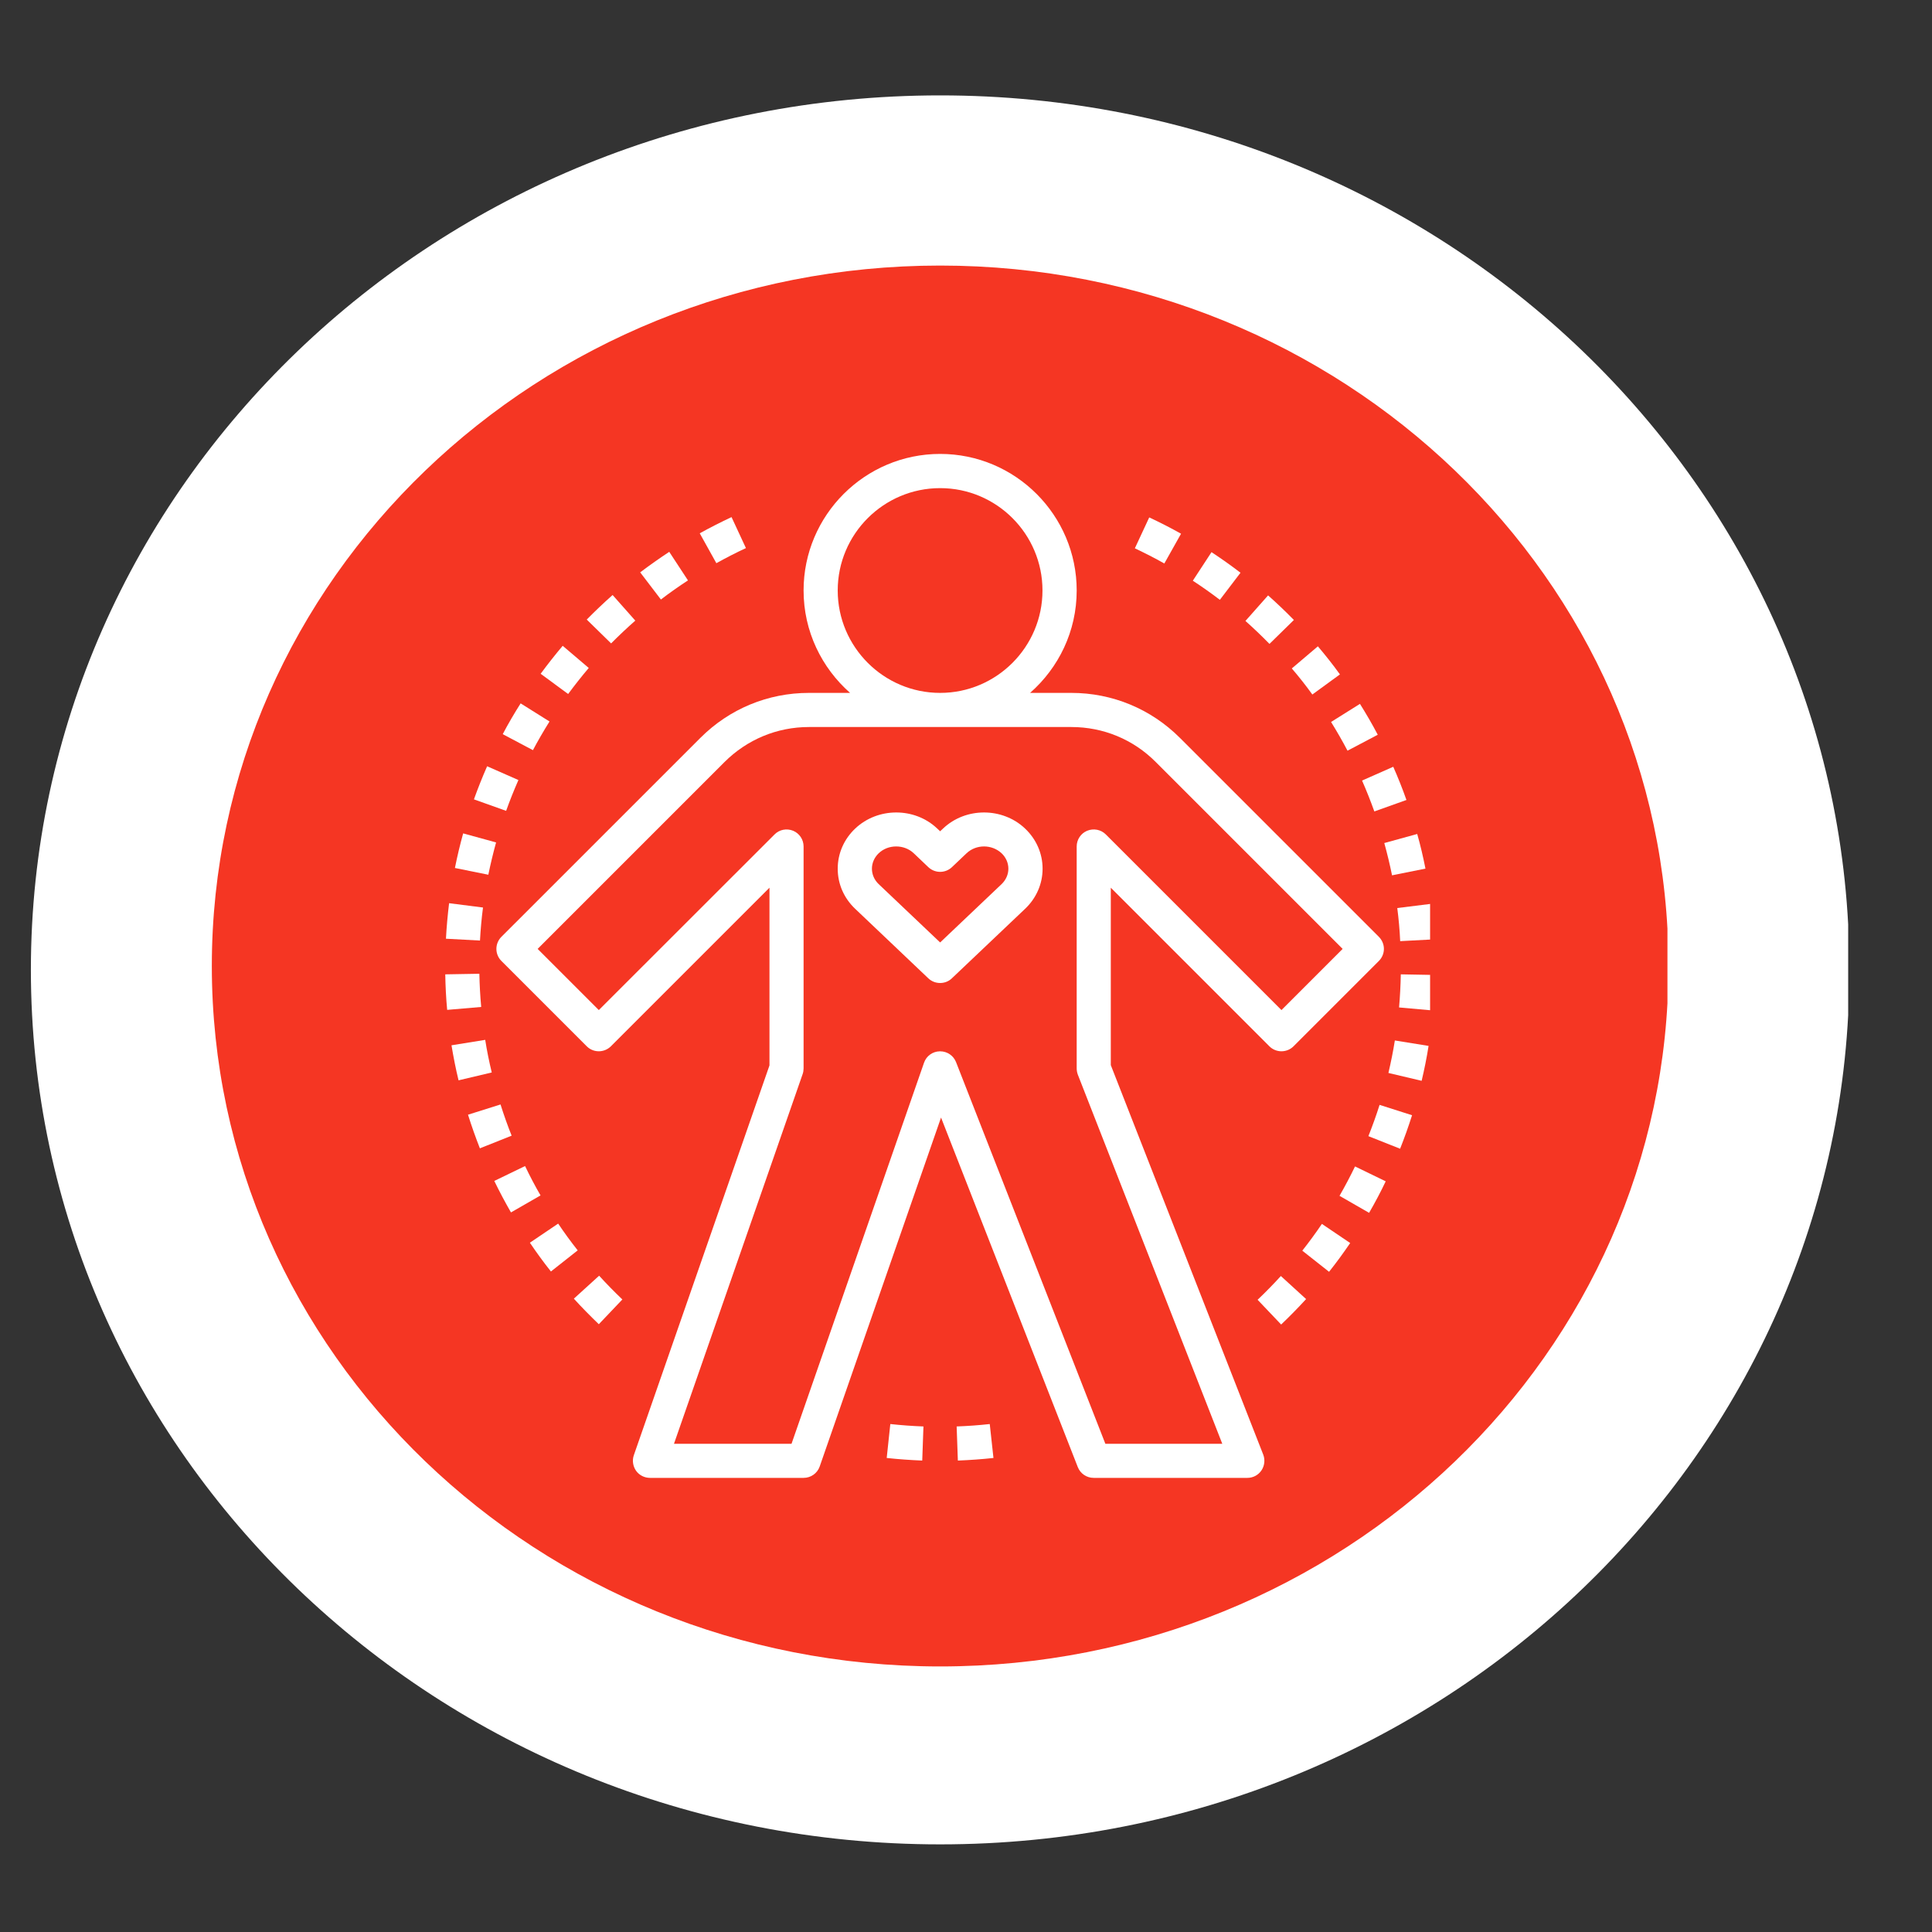
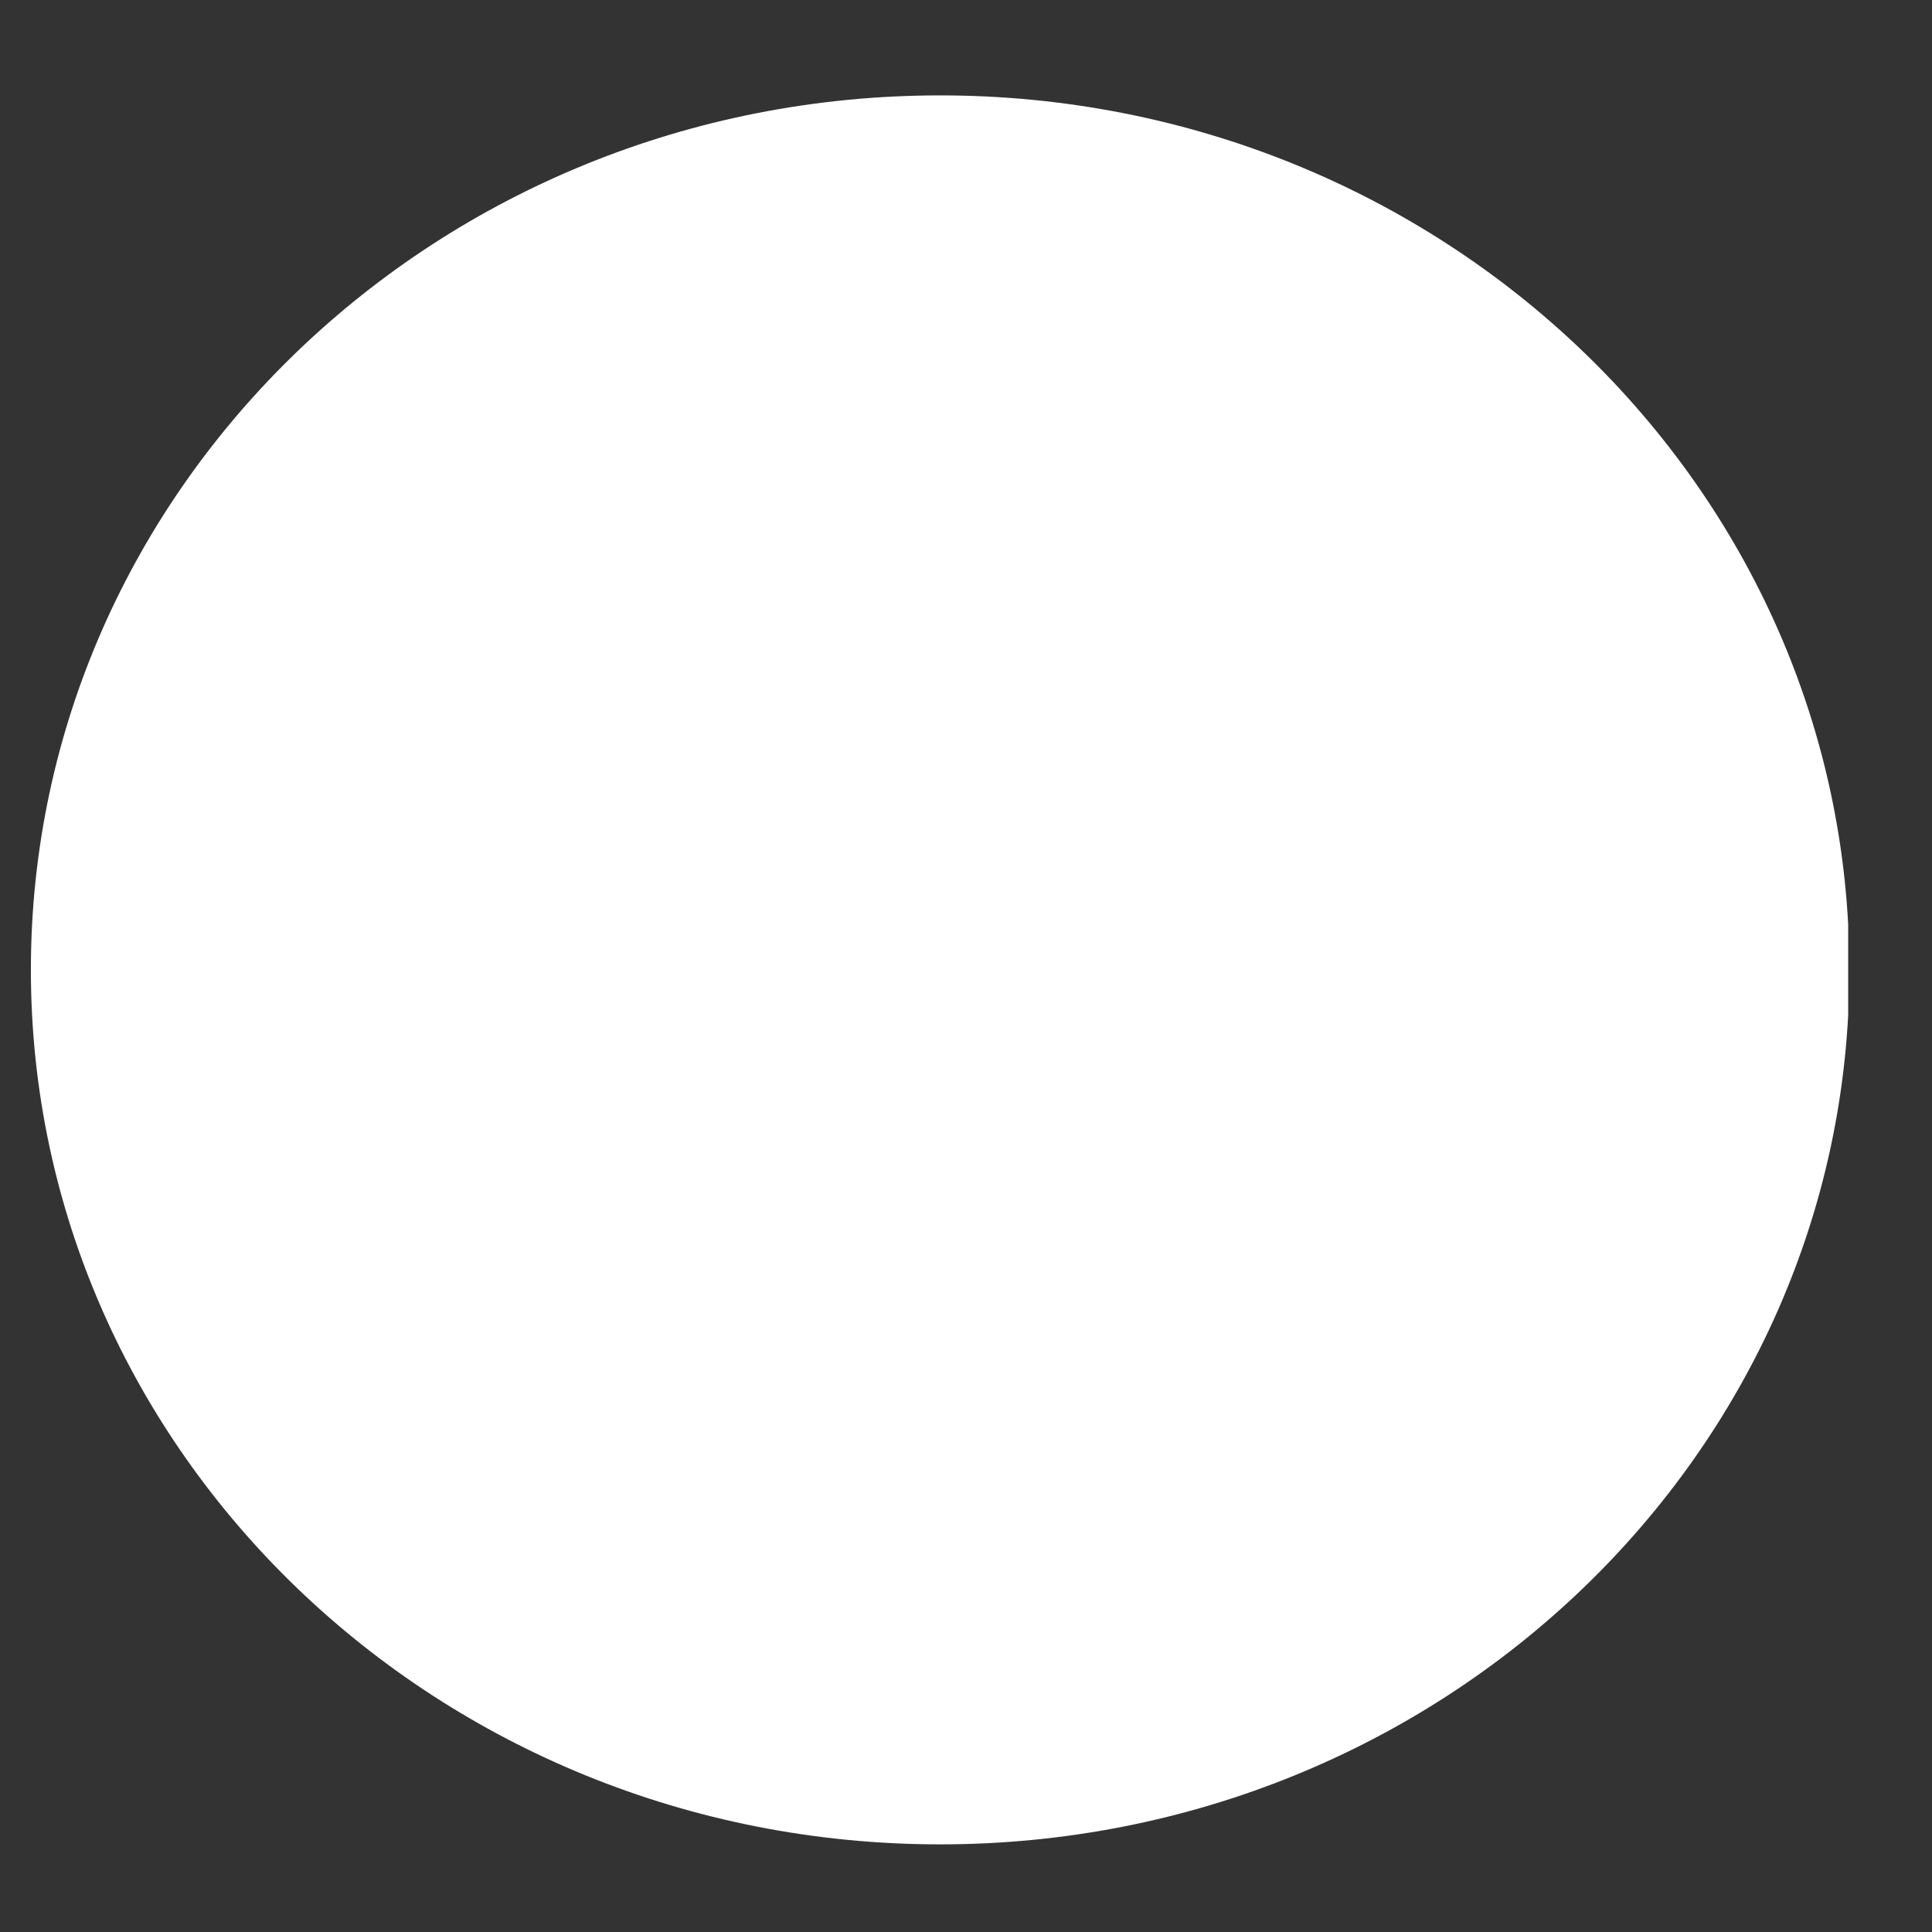
<svg xmlns="http://www.w3.org/2000/svg" width="100" zoomAndPan="magnify" viewBox="0 0 75 75" height="100" preserveAspectRatio="xMidYMid meet">
  <rect x="0" y="0" width="75" height="75" fill="#333333" stroke="none" />
  <defs>
    <clipPath id="2bdef9e807">
      <path d="M 1.199 3.703 L 72 3.703 L 72 71.598 L 1.199 71.598 Z M 1.199 3.703 " clip-rule="nonzero" />
    </clipPath>
    <clipPath id="701d6cfb3c">
      <path d="M 36.496 3.703 C 17.004 3.703 1.199 18.902 1.199 37.648 C 1.199 56.398 17.004 71.598 36.496 71.598 C 55.988 71.598 71.793 56.398 71.793 37.648 C 71.793 18.902 55.988 3.703 36.496 3.703 Z M 36.496 3.703 " clip-rule="nonzero" />
    </clipPath>
    <clipPath id="0f79941146">
      <path d="M 0.199 0.703 L 71 0.703 L 71 68.598 L 0.199 68.598 Z M 0.199 0.703 " clip-rule="nonzero" />
    </clipPath>
    <clipPath id="21409390f8">
      <path d="M 35.496 0.703 C 16.004 0.703 0.199 15.902 0.199 34.648 C 0.199 53.398 16.004 68.598 35.496 68.598 C 54.988 68.598 70.793 53.398 70.793 34.648 C 70.793 15.902 54.988 0.703 35.496 0.703 Z M 35.496 0.703 " clip-rule="nonzero" />
    </clipPath>
    <clipPath id="db26e66c70">
      <rect x="0" width="71" y="0" height="69" />
    </clipPath>
    <clipPath id="a1ac1984a7">
      <path d="M 8.223 10.309 L 64.941 10.309 L 64.941 64.691 L 8.223 64.691 Z M 8.223 10.309 " clip-rule="nonzero" />
    </clipPath>
    <clipPath id="5c108bfd68">
      <path d="M 36.496 10.309 C 20.883 10.309 8.223 22.484 8.223 37.5 C 8.223 52.516 20.883 64.691 36.496 64.691 C 52.109 64.691 64.77 52.516 64.77 37.5 C 64.77 22.484 52.109 10.309 36.496 10.309 Z M 36.496 10.309 " clip-rule="nonzero" />
    </clipPath>
    <clipPath id="039827844a">
      <path d="M 0.223 0.309 L 56.801 0.309 L 56.801 54.691 L 0.223 54.691 Z M 0.223 0.309 " clip-rule="nonzero" />
    </clipPath>
    <clipPath id="6c6b808743">
-       <path d="M 28.496 0.309 C 12.883 0.309 0.223 12.484 0.223 27.5 C 0.223 42.516 12.883 54.691 28.496 54.691 C 44.109 54.691 56.77 42.516 56.77 27.5 C 56.77 12.484 44.109 0.309 28.496 0.309 Z M 28.496 0.309 " clip-rule="nonzero" />
-     </clipPath>
+       </clipPath>
    <clipPath id="694f526249">
      <rect x="0" width="57" y="0" height="55" />
    </clipPath>
    <clipPath id="e3f7d62e38">
      <path d="M 19 17.621 L 54 17.621 L 54 57.371 L 19 57.371 Z M 19 17.621 " clip-rule="nonzero" />
    </clipPath>
    <clipPath id="39ed335fa6">
      <path d="M 54 35 L 55.516 35 L 55.516 37 L 54 37 Z M 54 35 " clip-rule="nonzero" />
    </clipPath>
    <clipPath id="029a610390">
      <path d="M 53 32 L 55.516 32 L 55.516 34 L 53 34 Z M 53 32 " clip-rule="nonzero" />
    </clipPath>
    <clipPath id="82154c3264">
      <path d="M 53 40 L 55.516 40 L 55.516 42 L 53 42 Z M 53 40 " clip-rule="nonzero" />
    </clipPath>
    <clipPath id="e9c6af8a40">
      <path d="M 54 37 L 55.516 37 L 55.516 40 L 54 40 Z M 54 37 " clip-rule="nonzero" />
    </clipPath>
    <clipPath id="317d8c4dbb">
      <path d="M 17.266 37 L 19 37 L 19 40 L 17.266 40 Z M 17.266 37 " clip-rule="nonzero" />
    </clipPath>
    <clipPath id="8b54915fdb">
      <path d="M 17.266 35 L 19 35 L 19 37 L 17.266 37 Z M 17.266 35 " clip-rule="nonzero" />
    </clipPath>
    <clipPath id="5c5e1febd6">
      <path d="M 17.266 32 L 20 32 L 20 34 L 17.266 34 Z M 17.266 32 " clip-rule="nonzero" />
    </clipPath>
    <clipPath id="3a3809af79">
      <path d="M 17.266 40 L 20 40 L 20 42 L 17.266 42 Z M 17.266 40 " clip-rule="nonzero" />
    </clipPath>
  </defs>
  <g clip-path="url(#2bdef9e807)">
    <g clip-path="url(#701d6cfb3c)">
      <g transform="matrix(1, 0, 0, 1, 1, 3)">
        <g clip-path="url(#db26e66c70)">
          <g clip-path="url(#0f79941146)">
            <g clip-path="url(#21409390f8)">
              <path fill="#ffffff" d="M 0.199 0.703 L 70.746 0.703 L 70.746 68.598 L 0.199 68.598 Z M 0.199 0.703 " fill-opacity="1" fill-rule="nonzero" />
            </g>
          </g>
        </g>
      </g>
    </g>
  </g>
  <g clip-path="url(#a1ac1984a7)">
    <g clip-path="url(#5c108bfd68)">
      <g transform="matrix(1, 0, 0, 1, 8, 10)">
        <g clip-path="url(#694f526249)">
          <g clip-path="url(#039827844a)">
            <g clip-path="url(#6c6b808743)">
              <path fill="#f53623" d="M 0.223 0.309 L 56.73 0.309 L 56.73 54.691 L 0.223 54.691 Z M 0.223 0.309 " fill-opacity="1" fill-rule="nonzero" />
            </g>
          </g>
        </g>
      </g>
    </g>
  </g>
  <g clip-path="url(#e3f7d62e38)">
    <path fill="#ffffff" d="M 33 26.898 L 31.402 26.898 C 29.809 26.898 28.312 27.52 27.188 28.645 L 19.465 36.367 C 19.34 36.492 19.27 36.66 19.27 36.836 C 19.27 37.012 19.34 37.18 19.465 37.305 L 22.777 40.617 C 23.035 40.875 23.453 40.875 23.715 40.617 L 29.871 34.461 L 29.871 41.359 L 24.605 56.492 C 24.535 56.695 24.57 56.918 24.691 57.094 C 24.816 57.27 25.02 57.371 25.234 57.371 L 31.195 57.371 C 31.477 57.371 31.727 57.195 31.82 56.93 L 36.531 43.383 L 41.84 56.953 C 41.941 57.207 42.184 57.371 42.457 57.371 L 48.422 57.371 C 48.641 57.371 48.844 57.266 48.969 57.082 C 49.09 56.902 49.117 56.672 49.039 56.469 L 43.121 41.348 L 43.121 34.461 L 49.277 40.617 C 49.535 40.875 49.957 40.875 50.215 40.617 L 53.527 37.305 C 53.652 37.18 53.723 37.012 53.723 36.836 C 53.723 36.66 53.652 36.492 53.527 36.367 L 45.805 28.645 C 44.68 27.52 43.18 26.898 41.59 26.898 L 39.988 26.898 C 41.094 25.926 41.797 24.508 41.797 22.922 C 41.797 20 39.418 17.621 36.496 17.621 C 33.574 17.621 31.195 20 31.195 22.922 C 31.195 24.508 31.898 25.926 33 26.898 Z M 41.59 28.223 C 42.828 28.223 43.992 28.703 44.867 29.582 L 52.121 36.836 L 49.746 39.211 L 42.926 32.391 C 42.738 32.203 42.453 32.148 42.203 32.25 C 41.957 32.352 41.797 32.594 41.797 32.859 L 41.797 41.473 C 41.797 41.555 41.812 41.637 41.84 41.715 L 47.449 56.047 L 42.91 56.047 L 37.113 41.23 C 37.012 40.977 36.77 40.812 36.496 40.812 L 36.484 40.812 C 36.207 40.816 35.961 40.992 35.871 41.254 L 30.727 56.047 L 26.164 56.047 L 31.16 41.691 C 31.184 41.621 31.195 41.547 31.195 41.473 L 31.195 32.859 C 31.195 32.594 31.035 32.352 30.789 32.25 C 30.539 32.148 30.254 32.203 30.066 32.395 L 23.246 39.211 L 20.871 36.836 L 28.125 29.582 C 29.004 28.707 30.164 28.223 31.402 28.223 Z M 36.496 18.949 C 38.688 18.949 40.469 20.73 40.469 22.922 C 40.469 25.113 38.688 26.898 36.496 26.898 C 34.305 26.898 32.52 25.113 32.52 22.922 C 32.52 20.73 34.305 18.949 36.496 18.949 Z M 36.496 18.949 " fill-opacity="1" fill-rule="nonzero" />
  </g>
  <path fill="#ffffff" d="M 36.039 37.98 C 36.168 38.102 36.332 38.16 36.496 38.16 C 36.66 38.16 36.824 38.102 36.953 37.977 L 39.793 35.281 C 40.23 34.867 40.473 34.312 40.473 33.723 C 40.473 33.133 40.23 32.578 39.793 32.164 C 38.914 31.332 37.484 31.332 36.609 32.164 L 36.496 32.27 L 36.383 32.164 C 35.508 31.332 34.078 31.332 33.199 32.164 C 32.762 32.578 32.52 33.133 32.52 33.723 C 32.52 34.316 32.762 34.867 33.199 35.281 Z M 34.109 33.125 C 34.297 32.945 34.543 32.859 34.789 32.859 C 35.035 32.859 35.285 32.945 35.473 33.125 L 36.039 33.664 C 36.297 33.906 36.695 33.906 36.953 33.664 L 37.52 33.125 C 37.895 32.77 38.504 32.77 38.883 33.125 C 39.051 33.285 39.145 33.5 39.145 33.723 C 39.145 33.945 39.051 34.16 38.883 34.32 L 36.496 36.586 L 34.109 34.32 C 33.941 34.16 33.848 33.945 33.848 33.723 C 33.848 33.5 33.941 33.289 34.109 33.125 Z M 34.109 33.125 " fill-opacity="1" fill-rule="nonzero" />
  <path fill="#ffffff" d="M 50.227 24.066 C 49.902 23.734 49.566 23.414 49.227 23.113 L 48.348 24.105 C 48.664 24.387 48.98 24.688 49.281 24.996 L 50.23 24.066 Z M 50.227 24.066 " fill-opacity="1" fill-rule="nonzero" />
  <path fill="#ffffff" d="M 50.945 26.961 L 52.016 26.18 C 51.746 25.805 51.457 25.441 51.16 25.09 L 50.148 25.949 C 50.426 26.273 50.695 26.613 50.945 26.961 Z M 50.945 26.961 " fill-opacity="1" fill-rule="nonzero" />
  <path fill="#ffffff" d="M 45.848 20.719 C 45.445 20.492 45.031 20.281 44.613 20.086 L 44.055 21.285 C 44.441 21.469 44.828 21.664 45.199 21.875 Z M 45.848 20.719 " fill-opacity="1" fill-rule="nonzero" />
  <path fill="#ffffff" d="M 52.312 29.141 L 53.484 28.523 C 53.27 28.113 53.035 27.711 52.793 27.324 L 51.672 28.027 C 51.895 28.387 52.113 28.766 52.312 29.145 Z M 52.312 29.141 " fill-opacity="1" fill-rule="nonzero" />
  <g clip-path="url(#39ed335fa6)">
-     <path fill="#ffffff" d="M 54.355 36.535 L 55.68 36.465 C 55.656 36.004 55.613 35.539 55.559 35.086 L 54.242 35.25 C 54.297 35.672 54.336 36.105 54.355 36.535 Z M 54.355 36.535 " fill-opacity="1" fill-rule="nonzero" />
-   </g>
+     </g>
  <path fill="#ffffff" d="M 53.352 31.5 L 54.598 31.055 C 54.445 30.621 54.273 30.188 54.086 29.766 L 52.875 30.301 C 53.047 30.691 53.207 31.098 53.352 31.5 Z M 53.352 31.5 " fill-opacity="1" fill-rule="nonzero" />
  <path fill="#ffffff" d="M 53.793 45.859 L 52.602 45.281 C 52.418 45.664 52.215 46.047 52 46.422 L 53.148 47.082 C 53.379 46.684 53.598 46.27 53.793 45.859 Z M 53.793 45.859 " fill-opacity="1" fill-rule="nonzero" />
  <path fill="#ffffff" d="M 54.816 43.293 L 53.555 42.891 C 53.426 43.301 53.277 43.711 53.121 44.105 L 54.352 44.594 C 54.52 44.172 54.676 43.734 54.816 43.293 Z M 54.816 43.293 " fill-opacity="1" fill-rule="nonzero" />
  <path fill="#ffffff" d="M 52.414 48.254 L 51.316 47.512 C 51.078 47.863 50.82 48.215 50.555 48.551 L 51.594 49.371 C 51.883 49.008 52.156 48.633 52.414 48.254 Z M 52.414 48.254 " fill-opacity="1" fill-rule="nonzero" />
  <path fill="#ffffff" d="M 48.82 50.457 L 49.734 51.418 C 50.066 51.102 50.391 50.77 50.703 50.43 L 49.723 49.535 C 49.434 49.852 49.129 50.164 48.82 50.457 Z M 48.82 50.457 " fill-opacity="1" fill-rule="nonzero" />
  <g clip-path="url(#029a610390)">
    <path fill="#ffffff" d="M 54.039 33.98 L 55.336 33.719 C 55.246 33.266 55.141 32.812 55.016 32.375 L 53.738 32.727 C 53.852 33.137 53.953 33.559 54.039 33.98 Z M 54.039 33.98 " fill-opacity="1" fill-rule="nonzero" />
  </g>
  <g clip-path="url(#82154c3264)">
    <path fill="#ffffff" d="M 55.457 40.602 L 54.148 40.391 C 54.082 40.812 53.996 41.234 53.898 41.652 L 55.188 41.957 C 55.293 41.512 55.387 41.055 55.457 40.602 Z M 55.457 40.602 " fill-opacity="1" fill-rule="nonzero" />
  </g>
  <g clip-path="url(#e9c6af8a40)">
    <path fill="#ffffff" d="M 55.703 37.848 L 54.379 37.824 C 54.371 38.25 54.348 38.684 54.312 39.109 L 55.629 39.227 C 55.672 38.77 55.695 38.305 55.703 37.848 Z M 55.703 37.848 " fill-opacity="1" fill-rule="nonzero" />
  </g>
  <path fill="#ffffff" d="M 48.156 22.234 C 47.797 21.957 47.414 21.688 47.031 21.434 L 46.305 22.543 C 46.664 22.777 47.016 23.027 47.355 23.285 Z M 48.156 22.234 " fill-opacity="1" fill-rule="nonzero" />
  <g clip-path="url(#317d8c4dbb)">
    <path fill="#ffffff" d="M 18.68 39.09 C 18.641 38.664 18.617 38.23 18.609 37.801 L 17.285 37.824 C 17.293 38.285 17.316 38.75 17.359 39.203 Z M 18.68 39.09 " fill-opacity="1" fill-rule="nonzero" />
  </g>
  <g clip-path="url(#8b54915fdb)">
    <path fill="#ffffff" d="M 18.75 35.23 L 17.434 35.062 C 17.379 35.516 17.336 35.977 17.312 36.441 L 18.633 36.512 C 18.656 36.082 18.695 35.648 18.75 35.23 Z M 18.75 35.23 " fill-opacity="1" fill-rule="nonzero" />
  </g>
  <g clip-path="url(#5c5e1febd6)">
    <path fill="#ffffff" d="M 19.258 32.703 L 17.98 32.352 C 17.859 32.789 17.75 33.242 17.66 33.695 L 18.957 33.957 C 19.043 33.535 19.145 33.113 19.258 32.703 Z M 19.258 32.703 " fill-opacity="1" fill-rule="nonzero" />
  </g>
  <path fill="#ffffff" d="M 28.957 21.277 L 28.398 20.074 C 27.98 20.27 27.566 20.48 27.164 20.703 L 27.809 21.863 C 28.184 21.656 28.566 21.457 28.957 21.277 Z M 28.957 21.277 " fill-opacity="1" fill-rule="nonzero" />
  <path fill="#ffffff" d="M 21.332 28.008 L 20.211 27.305 C 19.965 27.691 19.73 28.094 19.516 28.5 L 20.688 29.121 C 20.887 28.746 21.105 28.371 21.332 28.008 Z M 21.332 28.008 " fill-opacity="1" fill-rule="nonzero" />
  <path fill="#ffffff" d="M 20.125 30.281 L 18.91 29.746 C 18.723 30.172 18.551 30.605 18.398 31.031 L 19.648 31.477 C 19.789 31.082 19.949 30.68 20.125 30.281 Z M 20.125 30.281 " fill-opacity="1" fill-rule="nonzero" />
  <path fill="#ffffff" d="M 24.66 24.09 L 23.781 23.098 C 23.434 23.406 23.098 23.727 22.777 24.051 L 23.723 24.977 C 24.023 24.676 24.336 24.379 24.66 24.094 Z M 24.66 24.09 " fill-opacity="1" fill-rule="nonzero" />
-   <path fill="#ffffff" d="M 24.16 50.445 C 23.848 50.148 23.543 49.836 23.258 49.523 L 22.277 50.414 C 22.582 50.75 22.91 51.082 23.246 51.406 Z M 24.16 50.445 " fill-opacity="1" fill-rule="nonzero" />
  <path fill="#ffffff" d="M 22.855 25.93 L 21.844 25.07 C 21.547 25.422 21.258 25.789 20.988 26.156 L 22.055 26.941 C 22.309 26.598 22.578 26.258 22.855 25.93 Z M 22.855 25.93 " fill-opacity="1" fill-rule="nonzero" />
  <path fill="#ffffff" d="M 19.863 44.09 C 19.703 43.691 19.559 43.281 19.43 42.875 L 18.168 43.273 C 18.305 43.711 18.461 44.148 18.629 44.578 L 19.863 44.086 Z M 19.863 44.09 " fill-opacity="1" fill-rule="nonzero" />
  <path fill="#ffffff" d="M 26.707 22.531 L 25.98 21.422 C 25.602 21.672 25.219 21.941 24.852 22.219 L 25.656 23.273 C 25.996 23.012 26.352 22.762 26.707 22.531 Z M 26.707 22.531 " fill-opacity="1" fill-rule="nonzero" />
  <g clip-path="url(#3a3809af79)">
    <path fill="#ffffff" d="M 17.527 40.578 C 17.602 41.031 17.691 41.488 17.801 41.938 L 19.09 41.633 C 18.988 41.215 18.902 40.789 18.836 40.367 Z M 17.527 40.578 " fill-opacity="1" fill-rule="nonzero" />
  </g>
  <path fill="#ffffff" d="M 20.984 46.406 C 20.77 46.039 20.57 45.656 20.383 45.266 L 19.188 45.844 C 19.391 46.262 19.609 46.672 19.836 47.066 Z M 20.984 46.406 " fill-opacity="1" fill-rule="nonzero" />
  <path fill="#ffffff" d="M 22.426 48.539 C 22.164 48.207 21.906 47.855 21.668 47.5 L 20.57 48.242 C 20.828 48.625 21.102 49 21.387 49.359 Z M 22.426 48.539 " fill-opacity="1" fill-rule="nonzero" />
  <path fill="#ffffff" d="M 37.188 56.699 C 37.648 56.68 38.113 56.648 38.566 56.598 L 38.422 55.281 C 38 55.328 37.566 55.359 37.137 55.375 L 37.184 56.695 Z M 37.188 56.699 " fill-opacity="1" fill-rule="nonzero" />
  <path fill="#ffffff" d="M 35.801 56.699 L 35.848 55.375 C 35.422 55.359 34.992 55.328 34.562 55.281 L 34.422 56.598 C 34.879 56.648 35.344 56.68 35.801 56.699 Z M 35.801 56.699 " fill-opacity="1" fill-rule="nonzero" />
</svg>